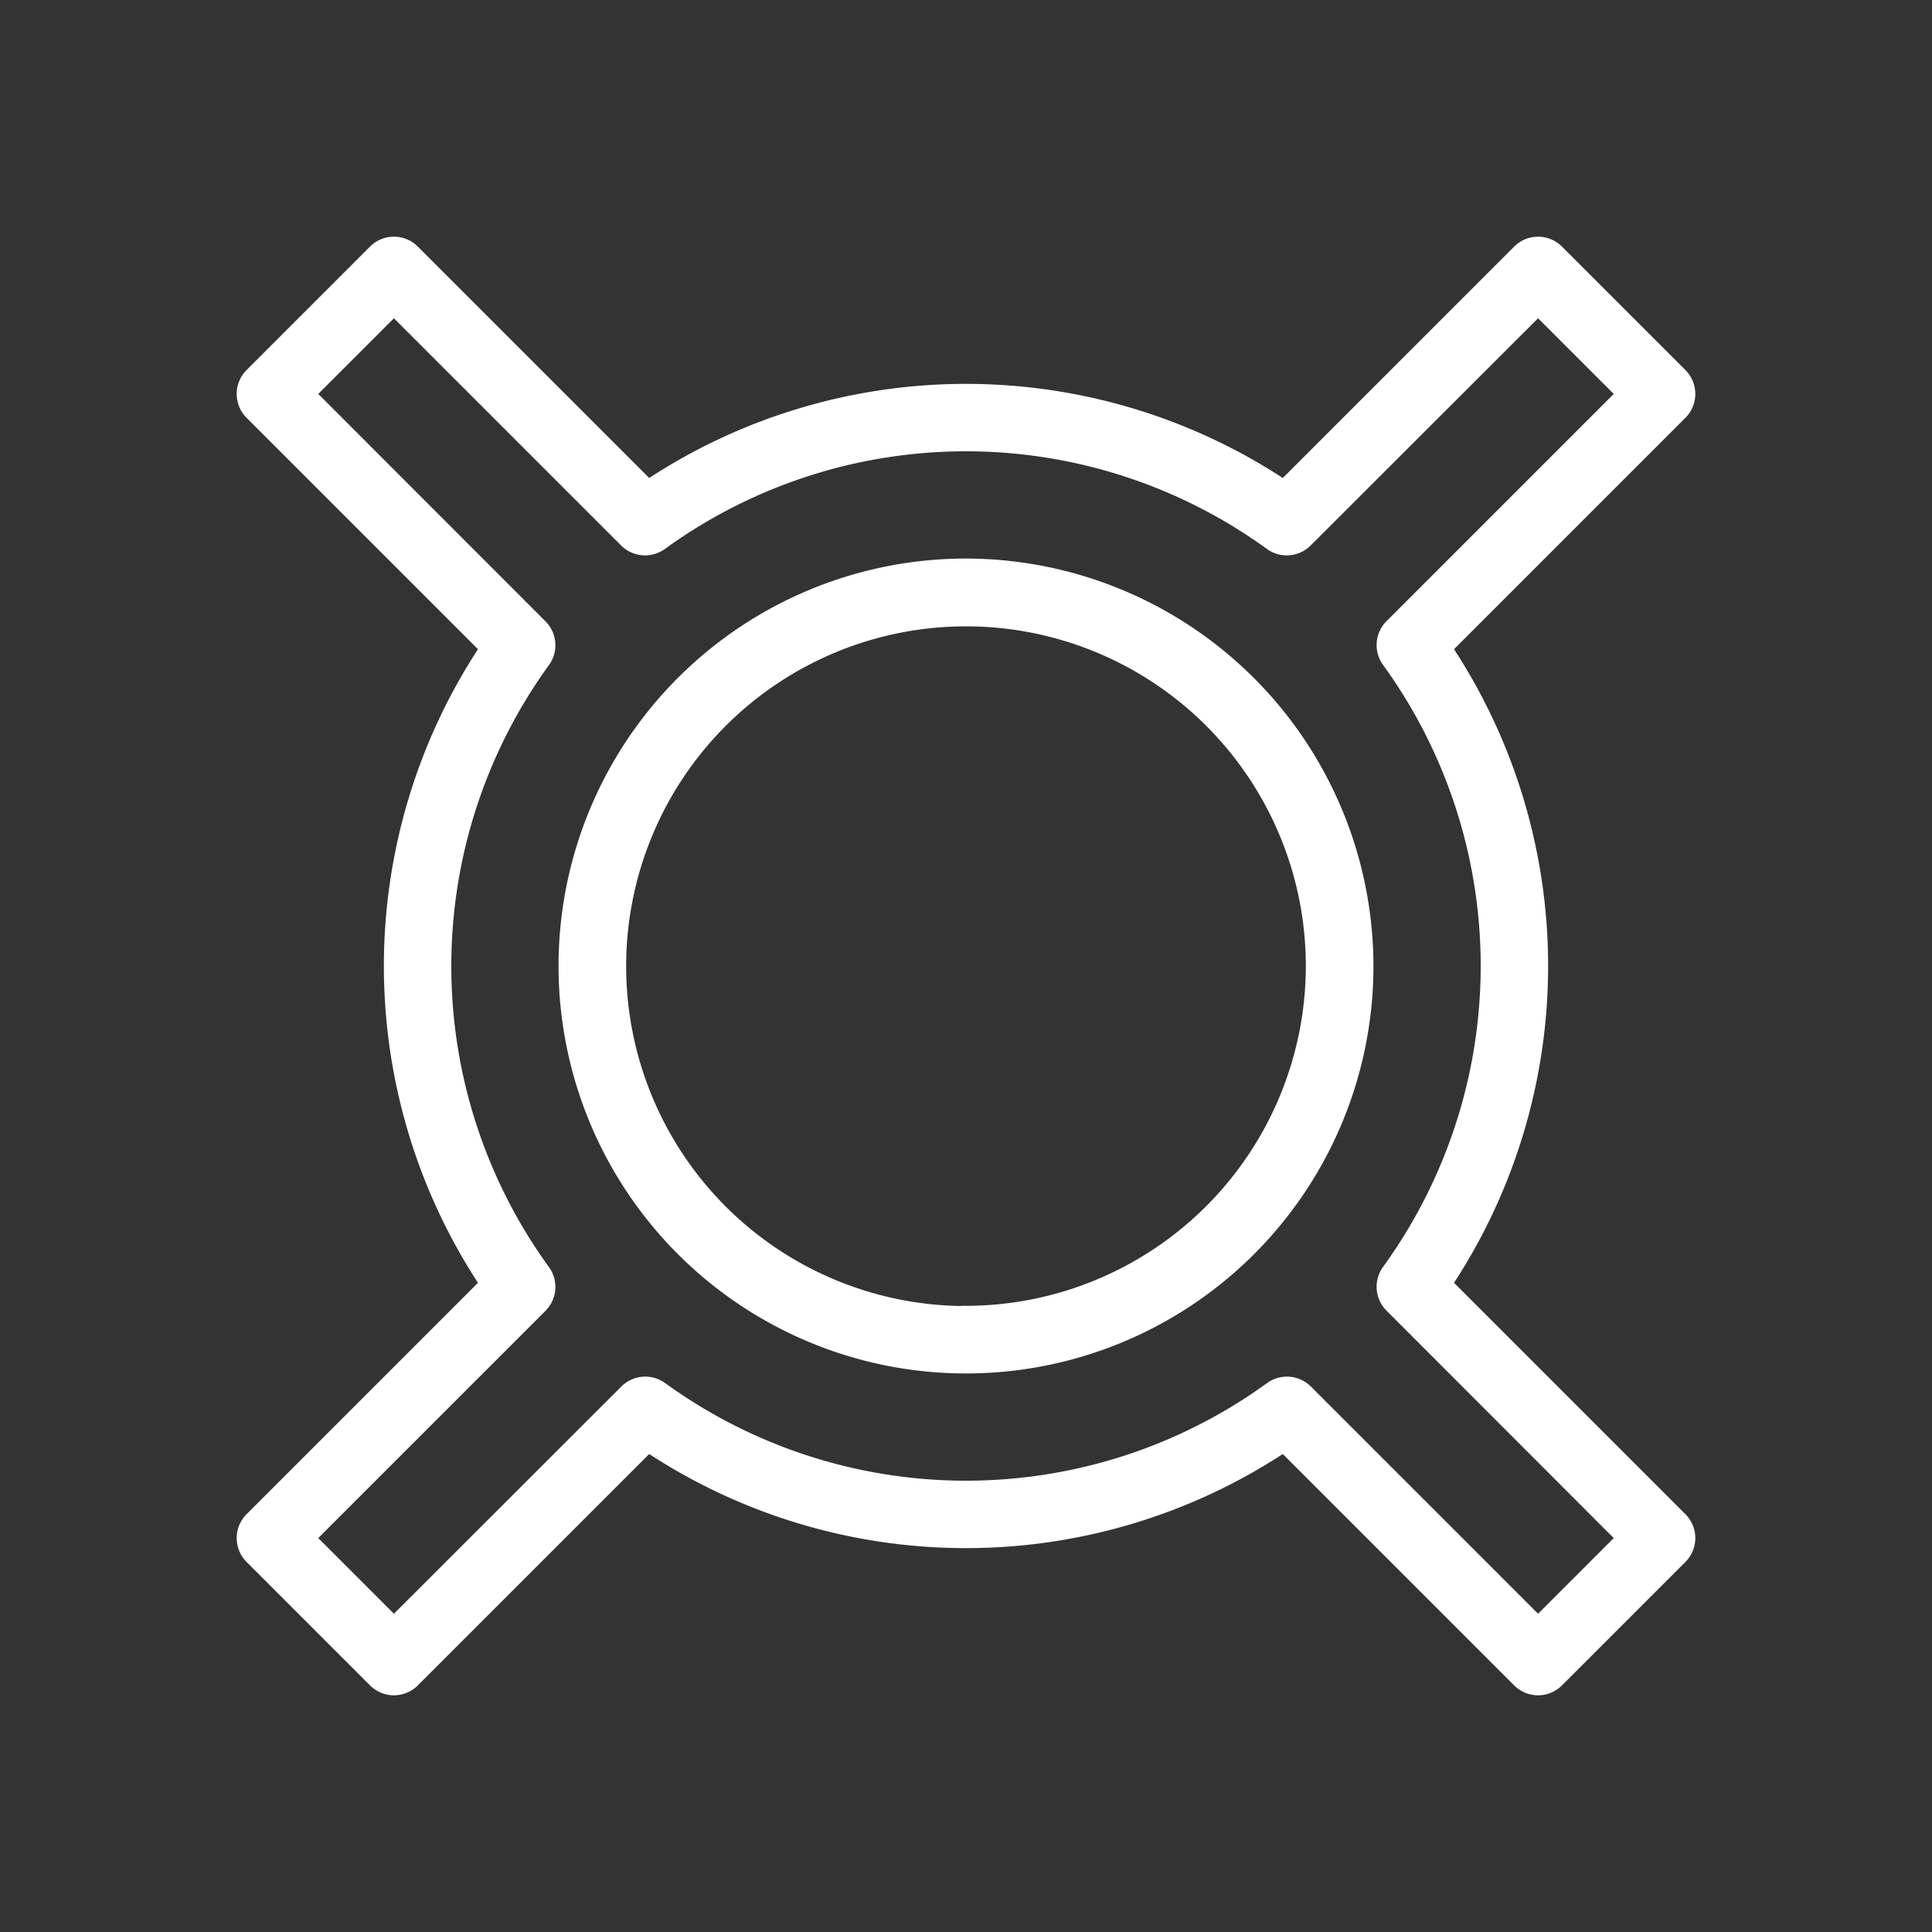
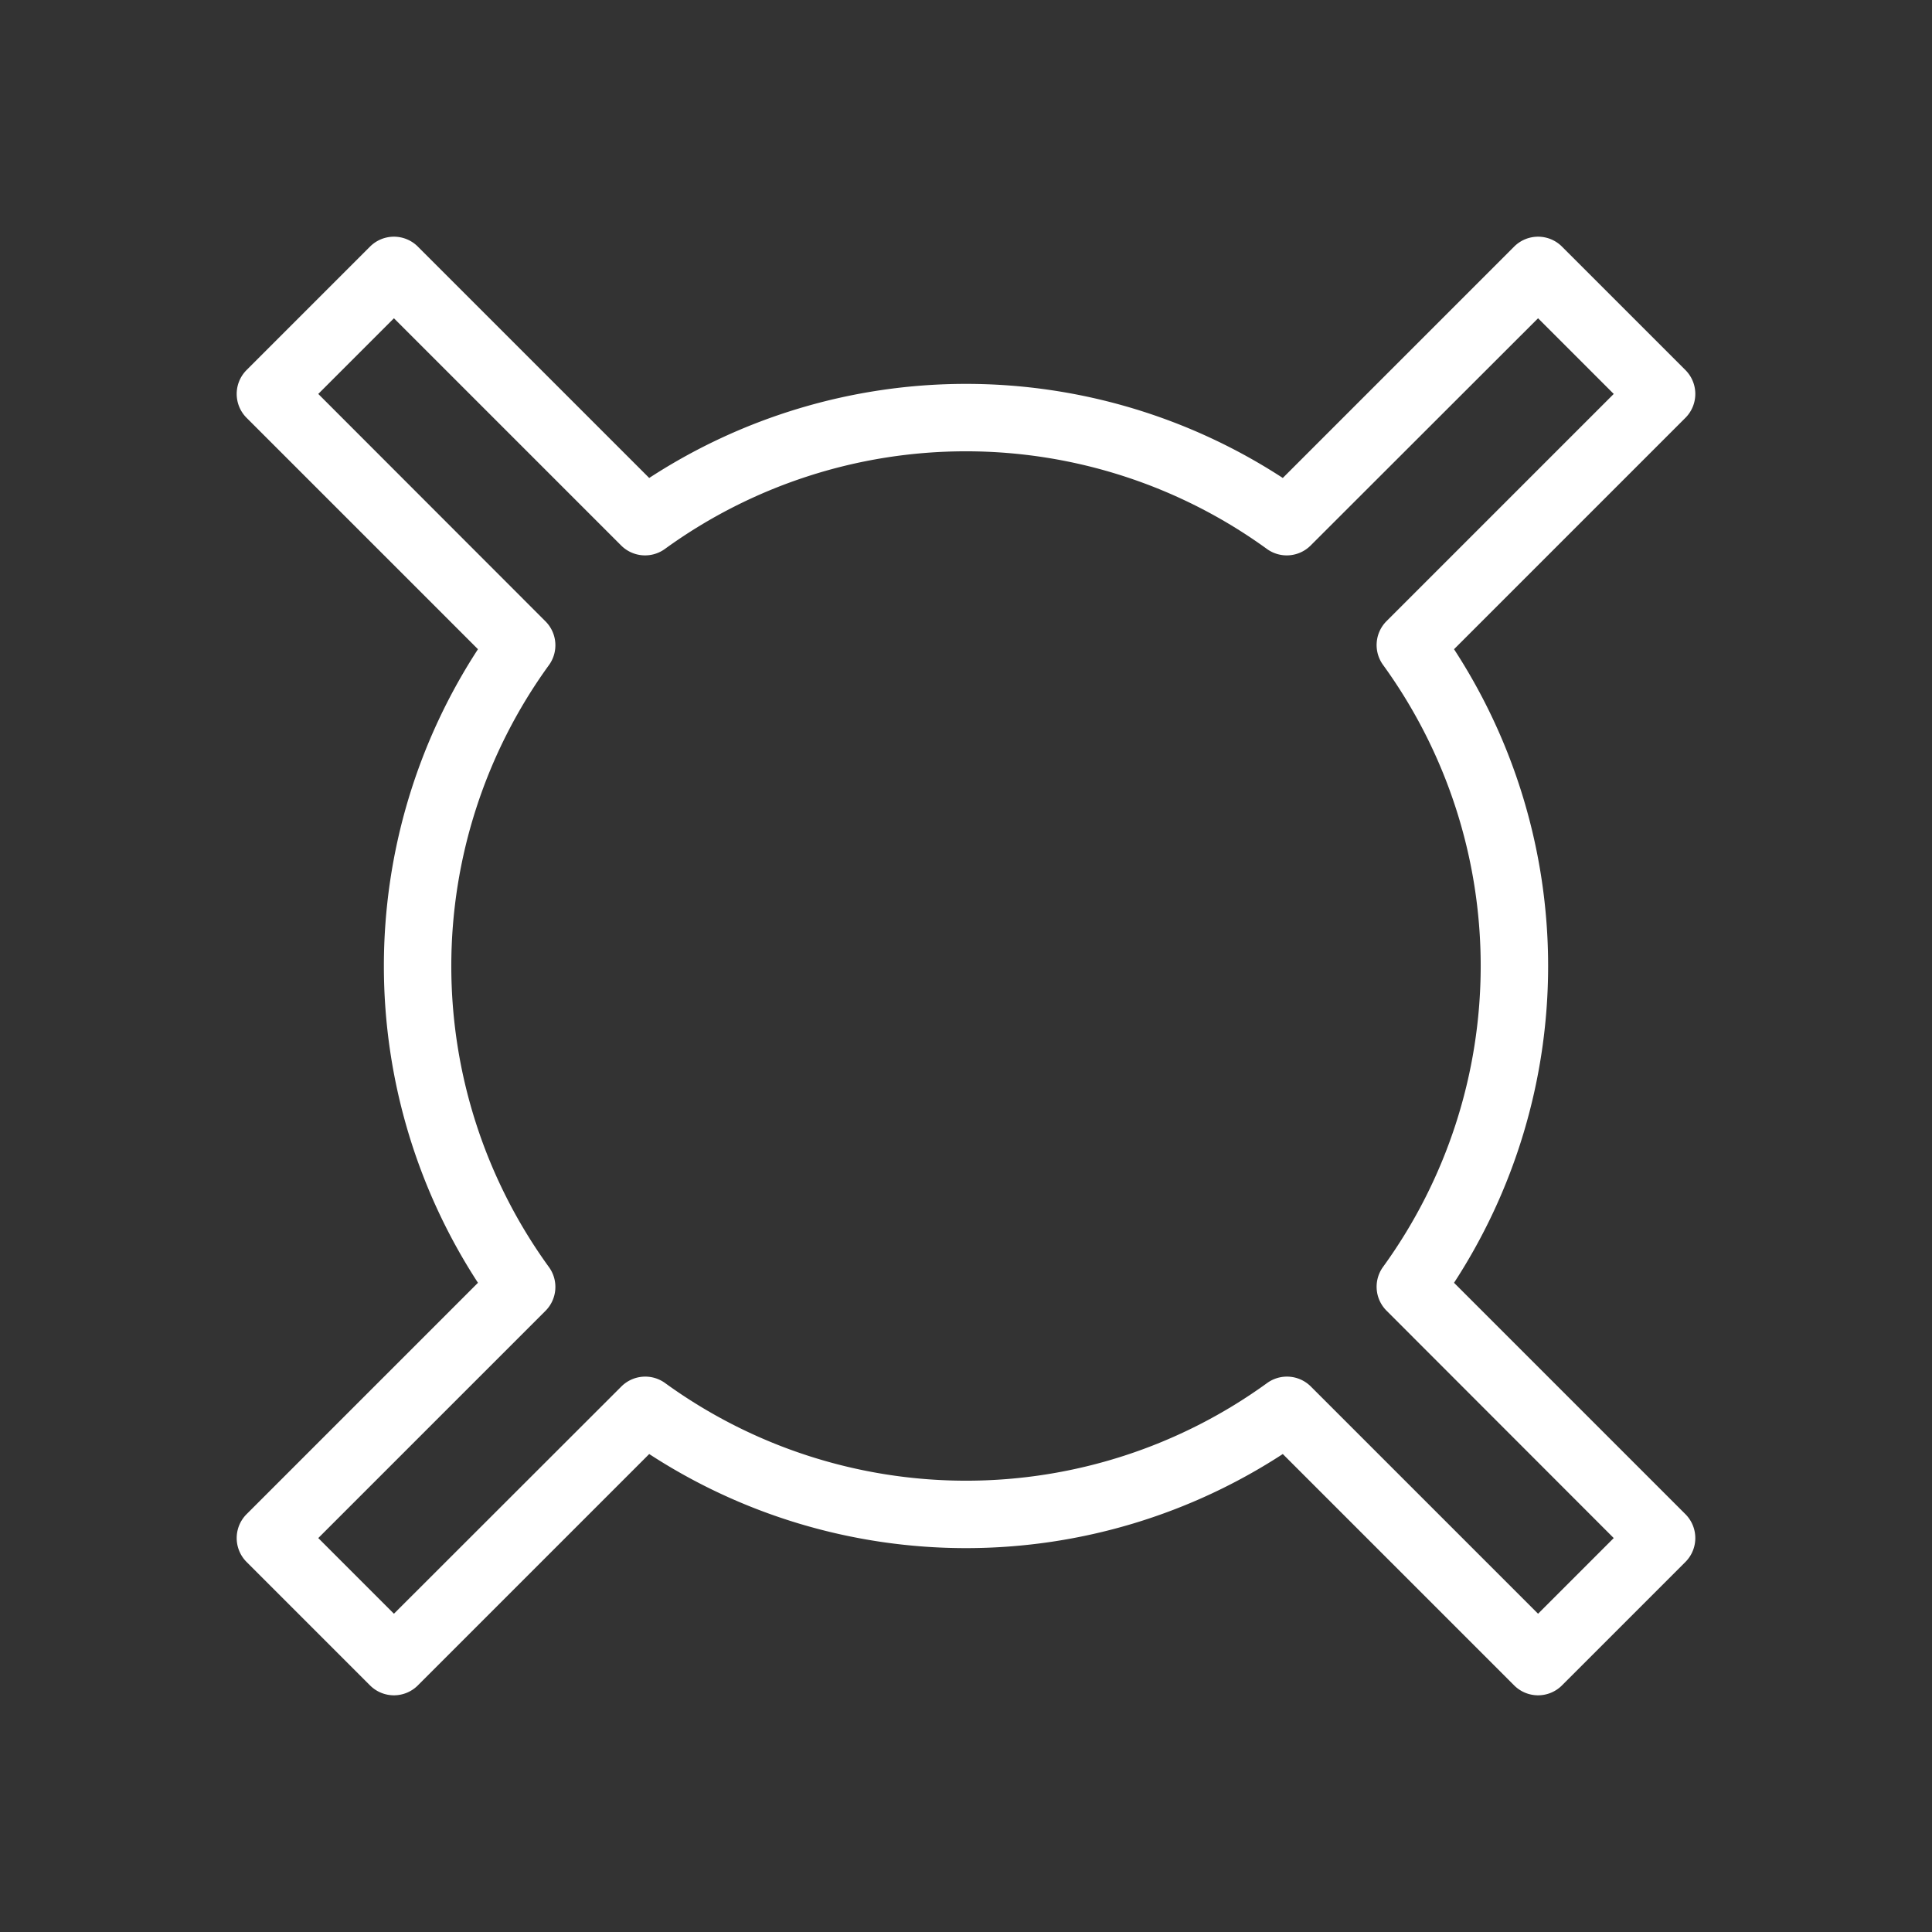
<svg xmlns="http://www.w3.org/2000/svg" viewBox="0 0 100 100" fill-rule="evenodd">
  <rect x="0" y="0" width="100" height="100" fill="#333333" stroke="none" />
  <path d="M74.94 66.43a29.79 29.79 0 0 0 0-32.86l12.12-12.12a1.5 1.5 0 0 0 0-2.12l-6.39-6.39a1.5 1.5 0 0 0-2.12 0L66.43 25.06a29.79 29.79 0 0 0-32.86 0L21.45 12.94a1.5 1.5 0 0 0-2.12 0l-6.39 6.39a1.5 1.5 0 0 0 0 2.12l12.12 12.12a29.79 29.79 0 0 0 0 32.86L12.94 78.55a1.5 1.5 0 0 0 0 2.12l6.39 6.39a1.5 1.5 0 0 0 2.12 0l12.12-12.12a29.79 29.79 0 0 0 32.86 0l12.12 12.12a1.5 1.5 0 0 0 2.12 0l6.39-6.39a1.5 1.5 0 0 0 0-2.12Zm4.67 17.45L67.67 71.94a1.5 1.5 0 0 0-1.94-.15 26.79 26.79 0 0 1-31.45 0 1.5 1.5 0 0 0-1.94.15L20.39 83.88l-4.27-4.27 11.94-11.94a1.5 1.5 0 0 0 .15-1.94 26.79 26.79 0 0 1 0-31.45 1.5 1.5 0 0 0-.15-1.94L16.12 20.39l4.27-4.27 11.94 11.94a1.5 1.5 0 0 0 1.94.15 26.79 26.79 0 0 1 31.45 0 1.5 1.5 0 0 0 1.94-.15l11.95-11.94 4.27 4.27-11.94 11.94a1.5 1.5 0 0 0-.15 1.94 26.79 26.79 0 0 1 0 31.45 1.5 1.5 0 0 0 .15 1.94l11.94 11.95Z" fill="#ffffff" stroke-width="0.5" stroke="#ffffff" />
-   <path d="M50 29.16A20.84 20.84 0 1 0 70.84 50 20.87 20.87 0 0 0 50 29.16Zm0 38.69A17.84 17.84 0 1 1 67.84 50 17.86 17.86 0 0 1 50 67.84Z" fill="#ffffff" stroke-width="0.5" stroke="#ffffff" />
</svg>